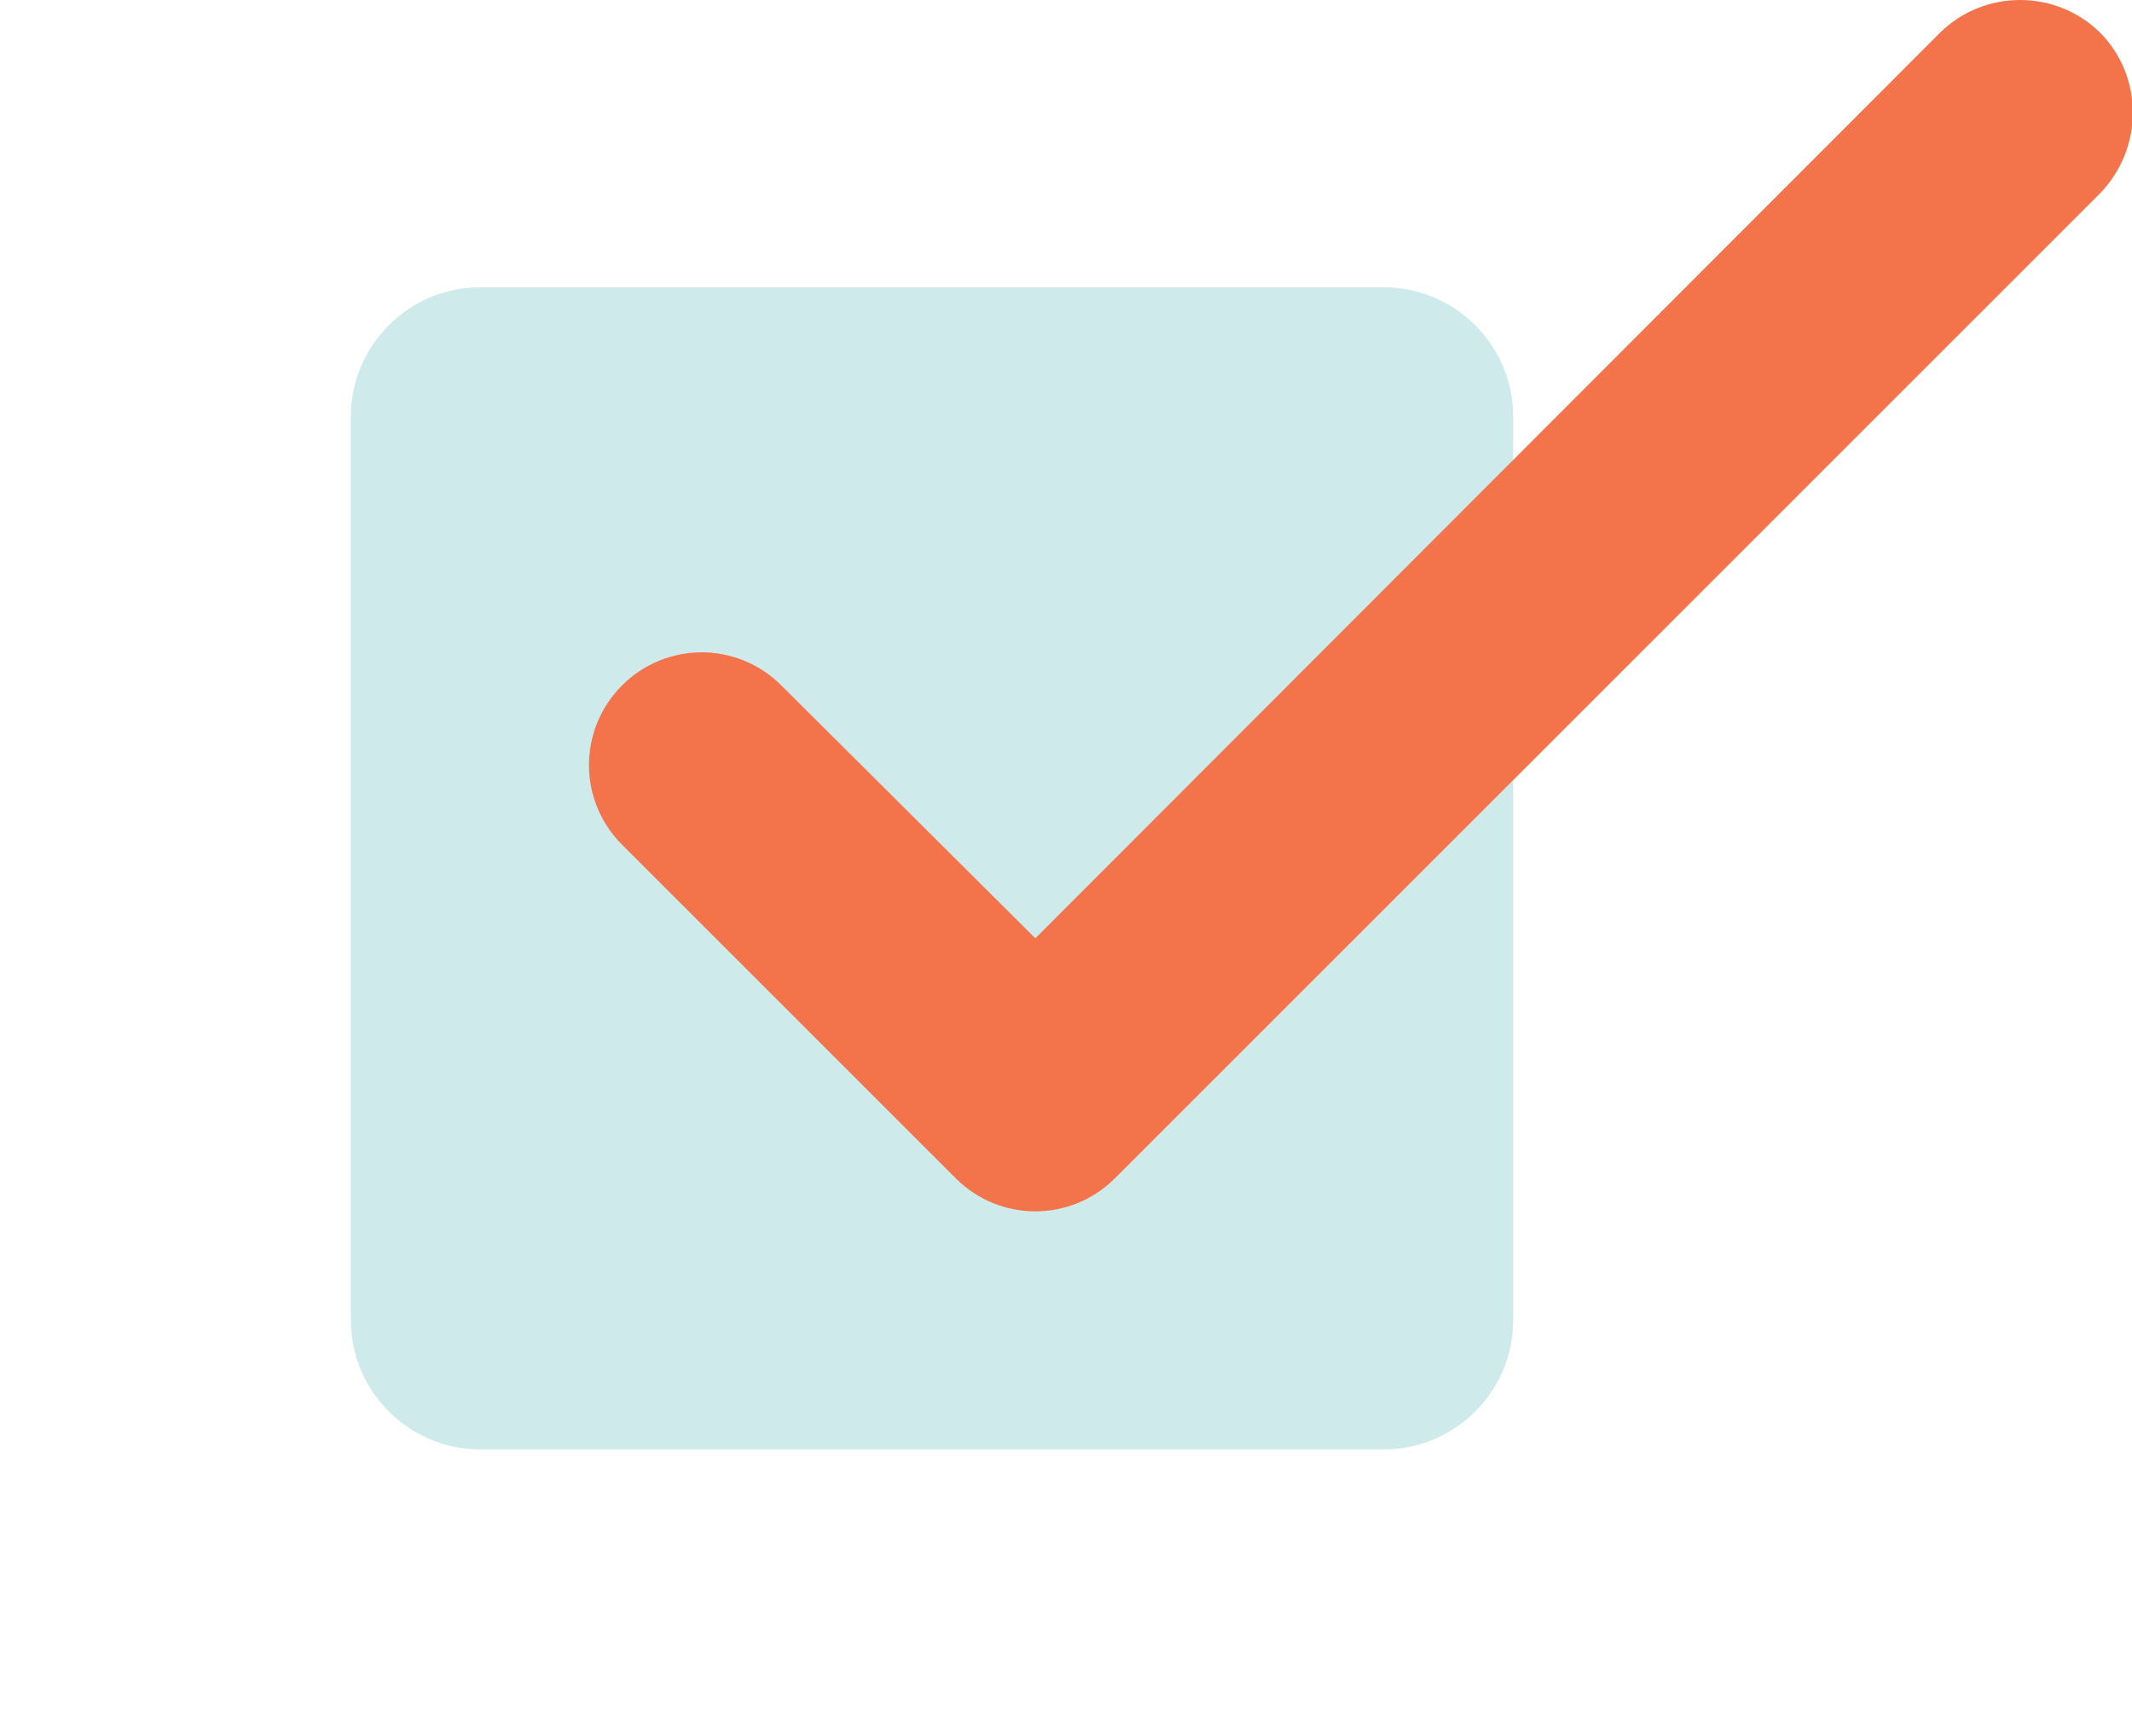
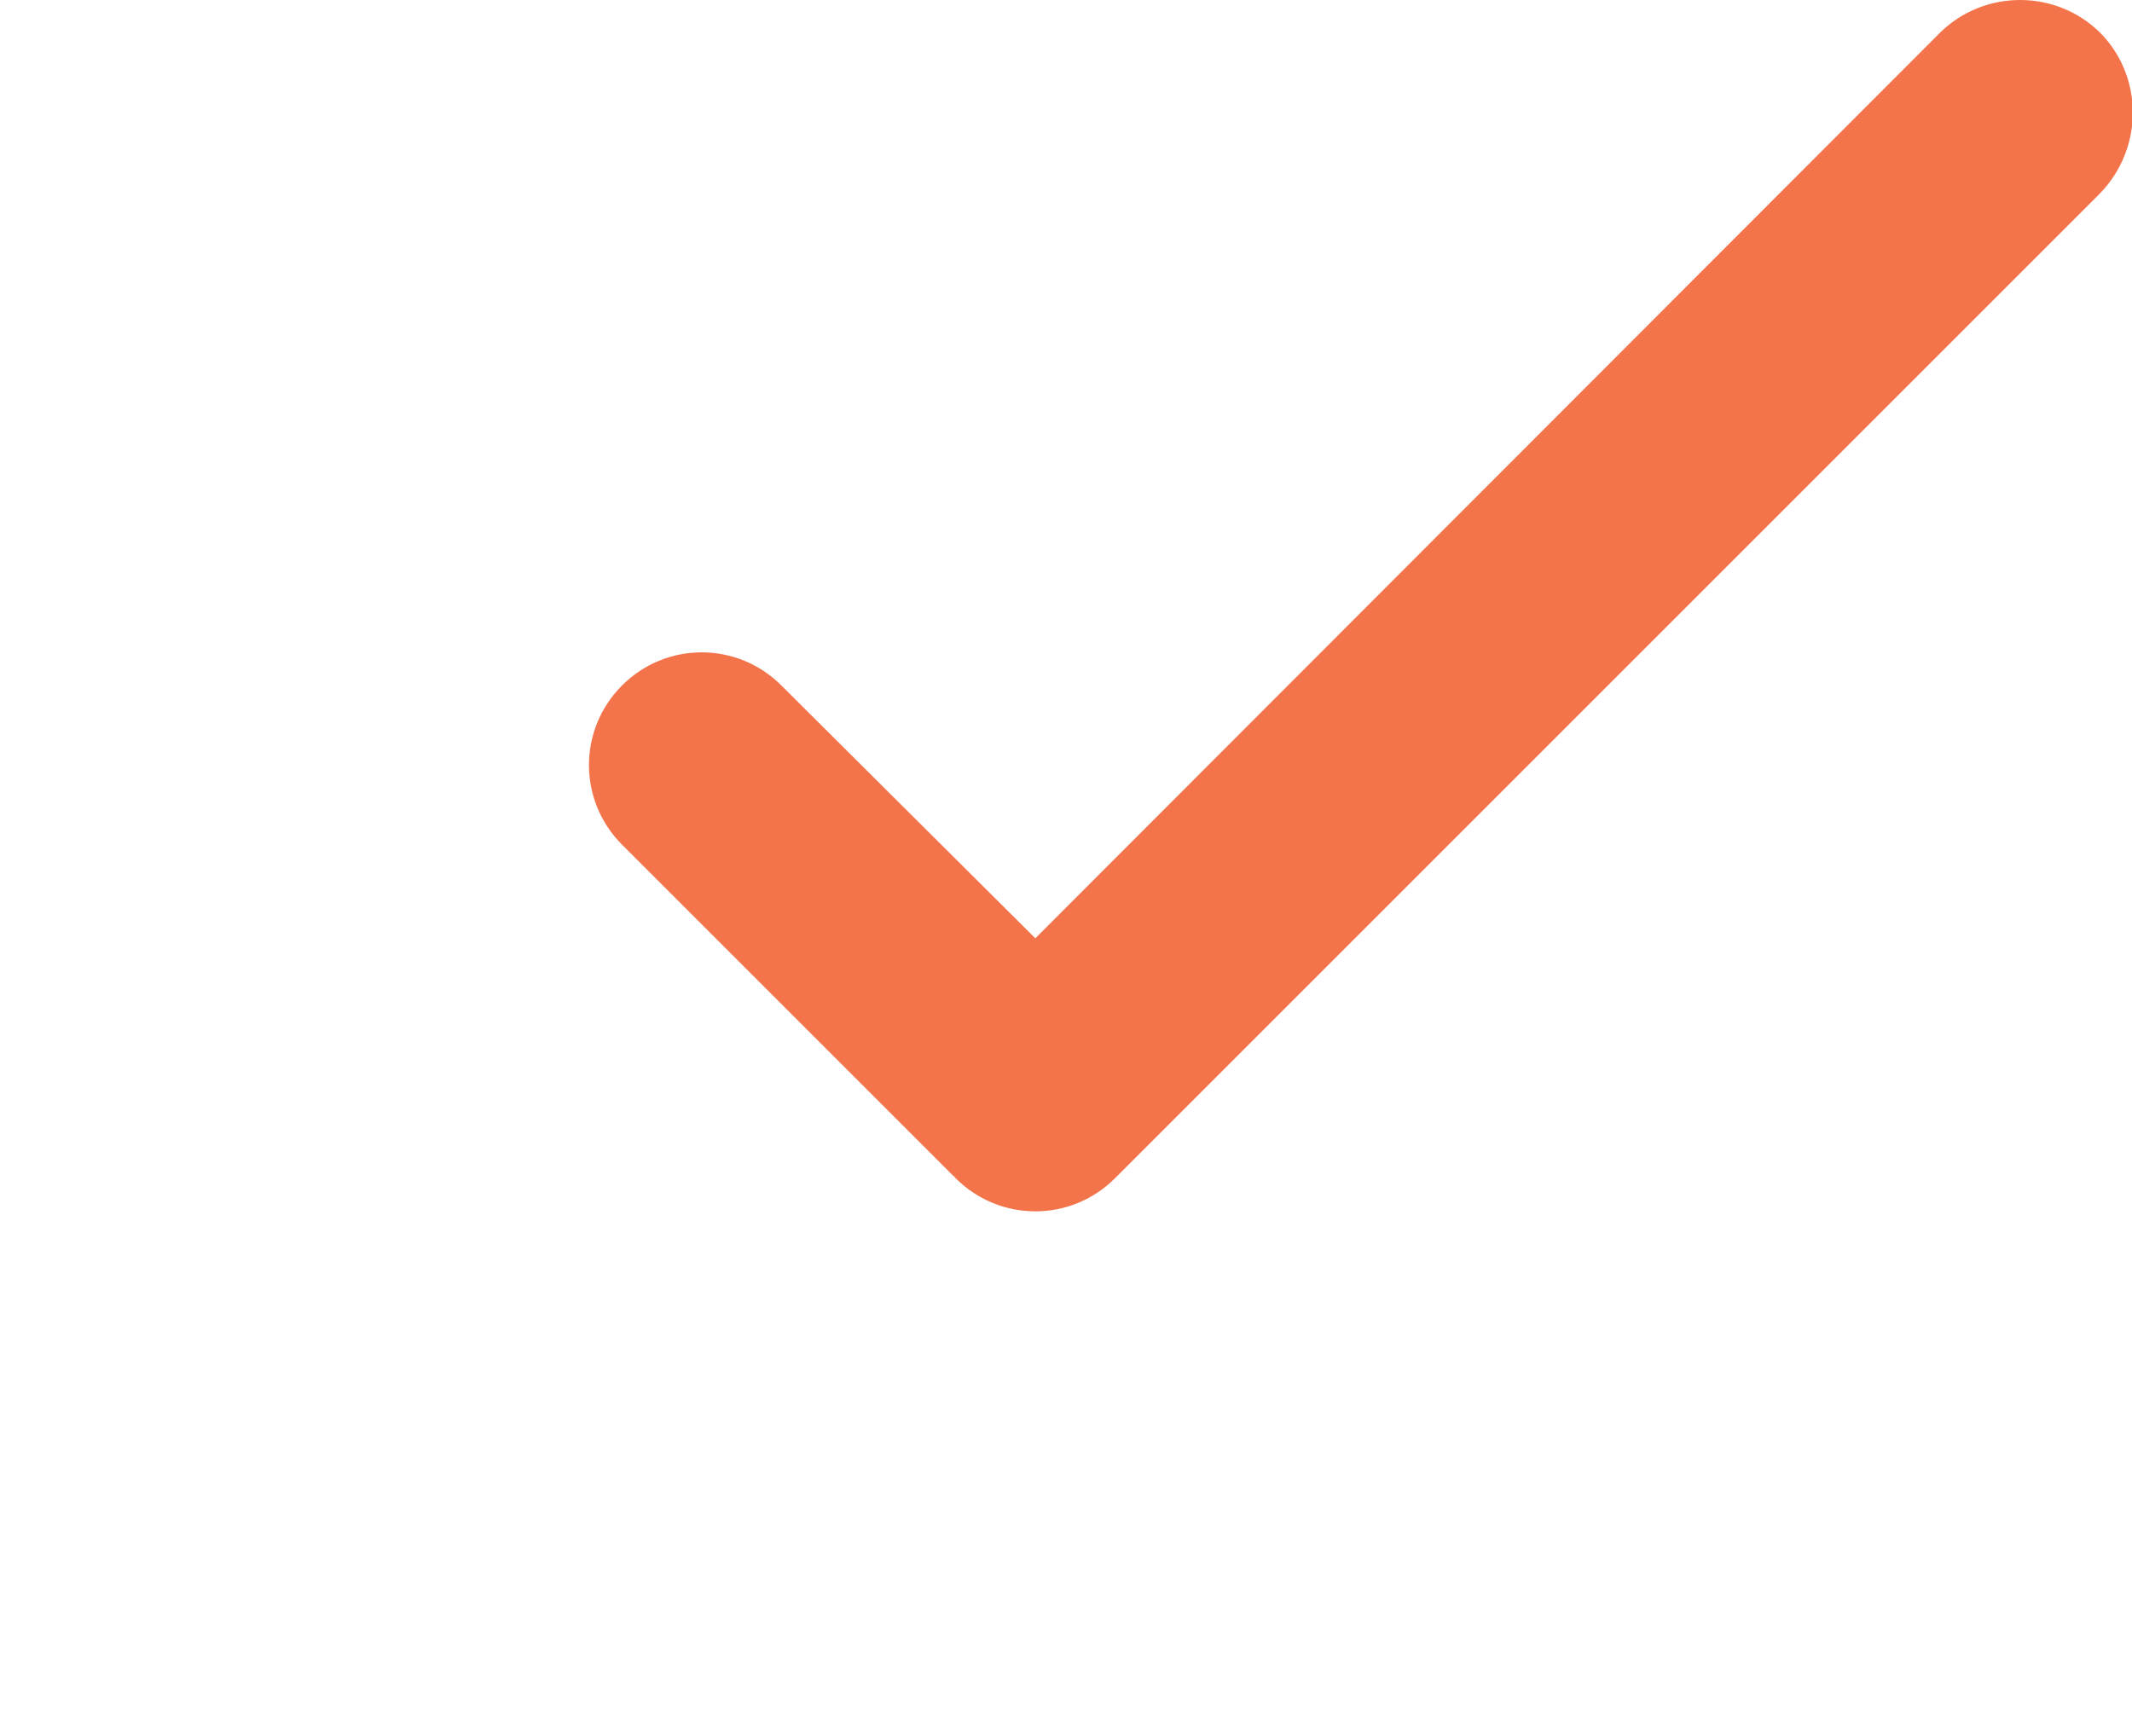
<svg xmlns="http://www.w3.org/2000/svg" version="1.1" id="Layer_1" x="0px" y="0px" viewBox="0 0 198.1 161.3" style="enable-background:new 0 0 198.1 161.3;" xml:space="preserve">
  <style type="text/css">
	.st0{fill:#CFEAEA;}
	.st1{fill:#F3744B;}
</style>
-   <path class="st0" d="M128.6,134.7h-84c-6.6,0-12-5.4-12-12v-84c0-6.6,5.4-12,12-12h84c6.6,0,12,5.4,12,12v84  C140.6,129.3,135.2,134.7,128.6,134.7z" />
  <path class="st1" d="M195.1,3c-4.1-4-10.7-4-14.8,0L96.2,87.2L72.6,63.7c-4.1-4.1-10.7-4.1-14.8,0l0,0c-4.1,4.1-4.1,10.7,0,14.8  l30.8,30.8c0,0,0.1,0,0.1,0.1l0.1,0.1l0,0c4.1,4.1,10.7,4.1,14.8,0L195.1,18C199.2,13.8,199.2,7.1,195.1,3z" />
</svg>